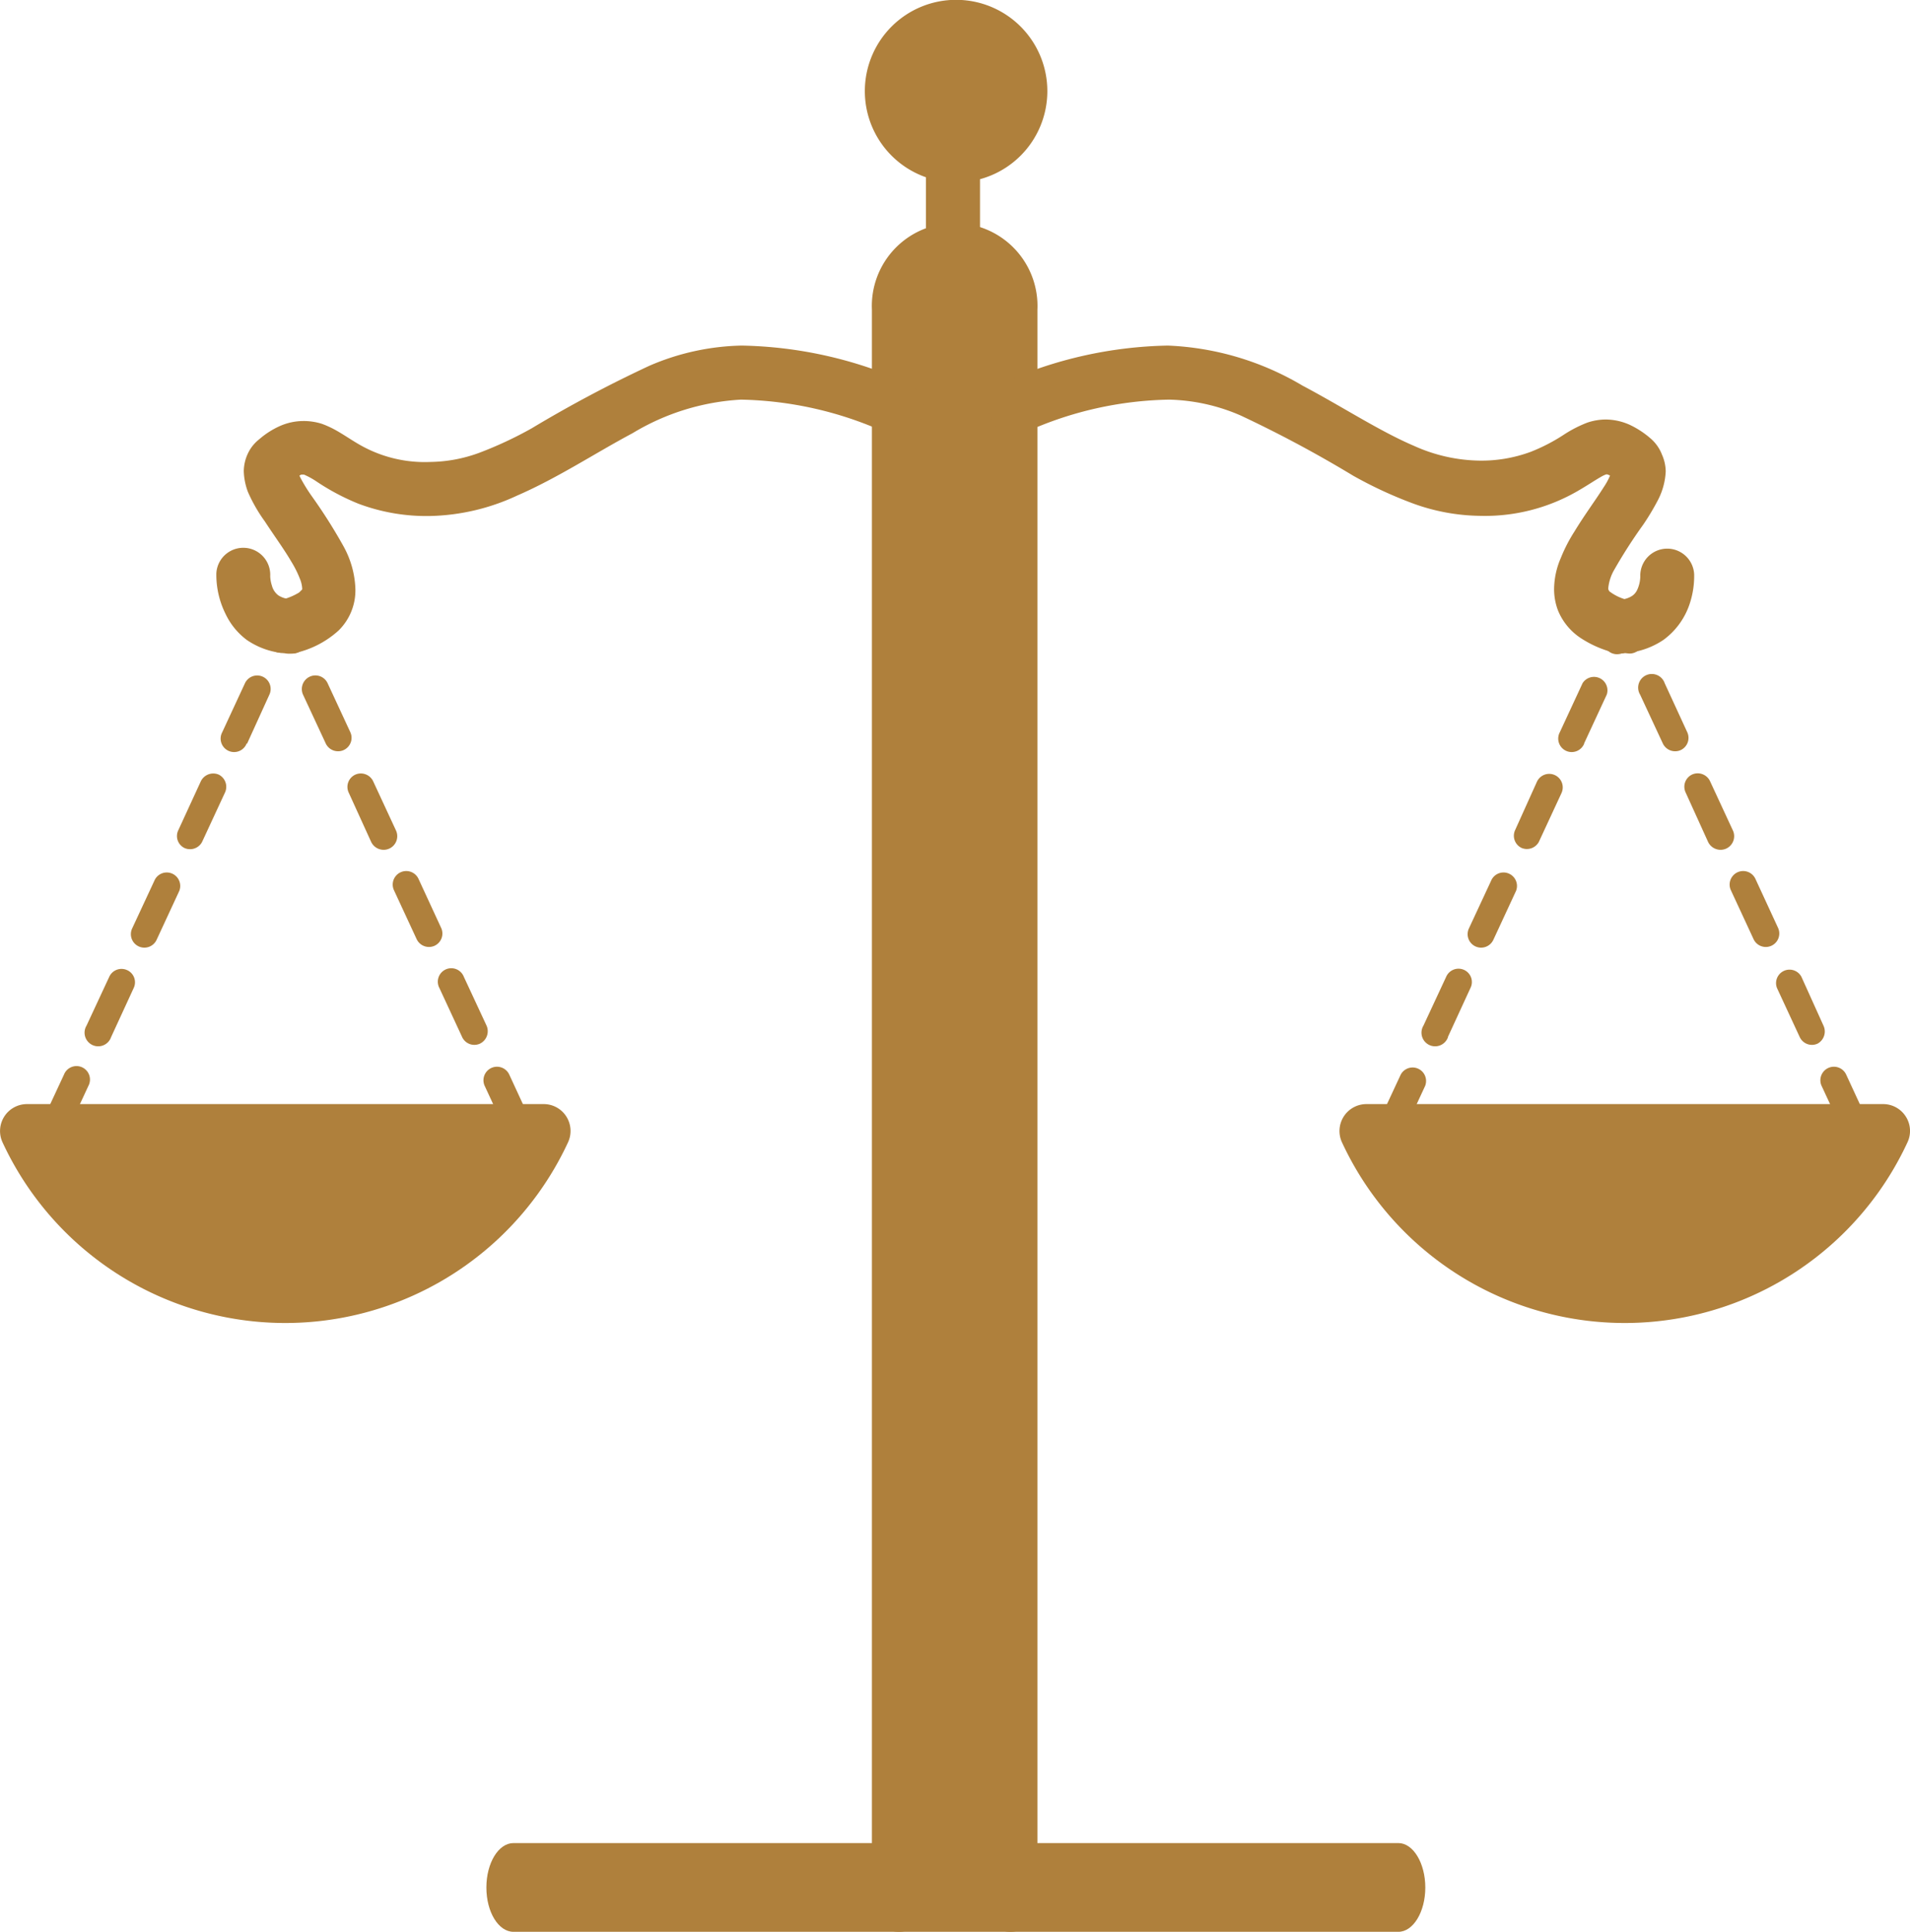
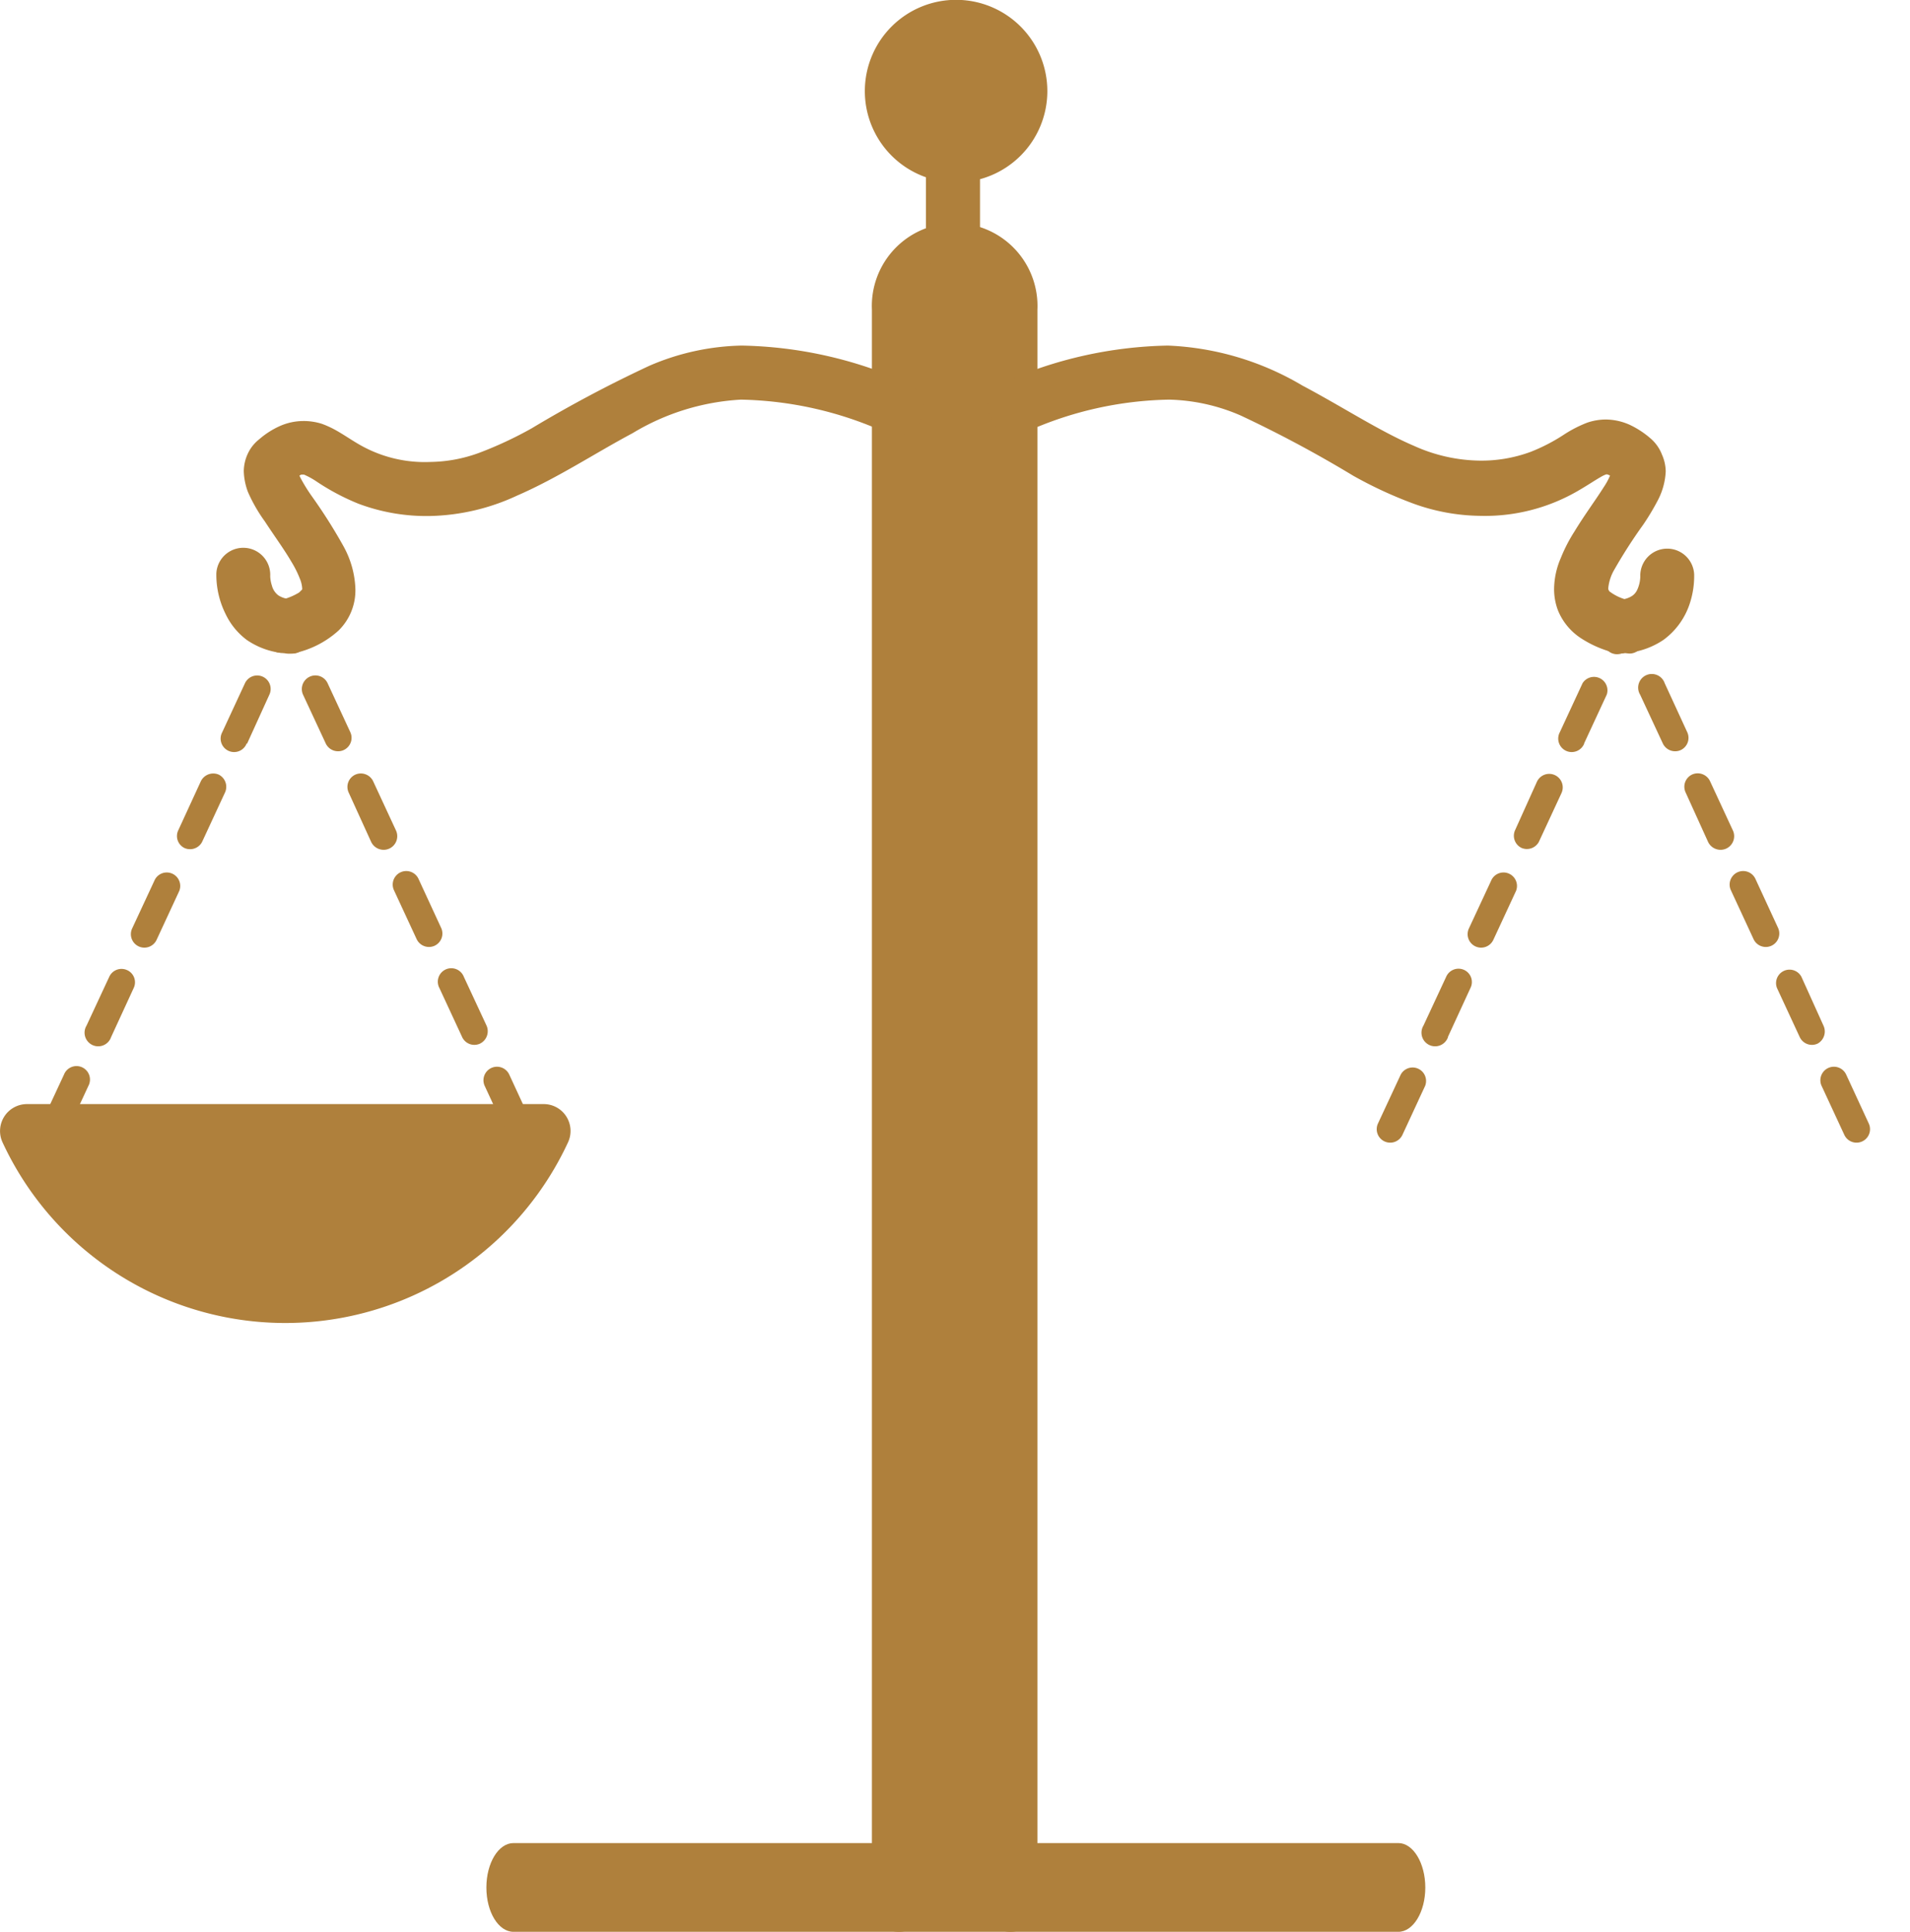
<svg xmlns="http://www.w3.org/2000/svg" viewBox="0 0 113.45 114.71">
  <defs>
    <style>.cls-1{fill:#af803c;}</style>
  </defs>
  <title>icon4</title>
  <g id="Layer_2" data-name="Layer 2">
    <g id="icon4">
      <path class="cls-1" d="M58.42,113.11a1.6,1.6,0,1,0,3.2,0V18.39a4.92,4.92,0,1,0-9.83,0v94.72a1.6,1.6,0,1,0,3.2,0" />
      <path class="cls-1" d="M33.64,66.3a1.59,1.59,0,0,0-1.35-.74H1.6A1.6,1.6,0,0,0,.15,67.83a18.51,18.51,0,0,0,33.59,0A1.6,1.6,0,0,0,33.64,66.3Z" />
      <path class="cls-1" d="M17.38,38.34l.37-.8a.8.8,0,1,0-1.45-.68l-.37.81a.8.8,0,0,0,1.45.67Zm-2.7,5.81L16,41.25a.8.8,0,1,0-1.45-.68l-1.35,2.91a.8.8,0,1,0,1.45.67ZM12,50l1.35-2.91A.81.81,0,0,0,13,46a.82.82,0,0,0-1.07.39l-1.34,2.91a.79.79,0,0,0,.38,1.06A.81.81,0,0,0,12,50Zm-2.7,5.81,1.35-2.91a.8.8,0,0,0-1.45-.67l-1.35,2.9a.8.8,0,1,0,1.45.68ZM6.6,61.58l1.34-2.91a.79.79,0,0,0-.38-1.06A.8.8,0,0,0,6.49,58L5.14,60.9a.81.81,0,1,0,1.46.68ZM3.9,67.39l1.35-2.91a.8.8,0,1,0-1.45-.67l-1.35,2.9a.8.8,0,1,0,1.45.68Z" />
      <path class="cls-1" d="M18.12,37.67l-.38-.81a.8.8,0,0,0-1.06-.39.82.82,0,0,0-.39,1.07l.37.8a.8.8,0,0,0,1.46-.67Zm2.69,5.81-1.35-2.91a.8.8,0,0,0-1.06-.39A.81.81,0,0,0,18,41.25l1.35,2.9a.81.81,0,0,0,1.06.39A.8.8,0,0,0,20.81,43.48Zm2.7,5.81-1.35-2.91A.81.81,0,0,0,21.1,46a.8.8,0,0,0-.39,1.06L22.05,50a.82.82,0,0,0,1.07.39A.81.81,0,0,0,23.51,49.29Zm2.69,5.8-1.34-2.9a.8.8,0,0,0-1.46.67l1.35,2.91a.81.81,0,0,0,1.06.39A.8.8,0,0,0,26.2,55.09Zm2.7,5.81L27.55,58a.8.8,0,1,0-1.45.67l1.35,2.91a.8.8,0,0,0,1.06.39A.82.82,0,0,0,28.9,60.9Zm2.69,5.81-1.34-2.9a.8.8,0,0,0-1.46.67l1.35,2.91a.81.81,0,0,0,1.07.39A.8.8,0,0,0,31.59,66.71Z" />
      <path class="cls-1" d="M30.5,114.71H83.06c.88,0,1.6-1.18,1.6-2.63s-.72-2.64-1.6-2.64H30.5c-.89,0-1.61,1.18-1.61,2.64s.72,2.63,1.61,2.63" />
      <path class="cls-1" d="M53.91,22.74a25.06,25.06,0,0,0-9.85-2.22,14.48,14.48,0,0,0-5.49,1.2,75.61,75.61,0,0,0-7,3.72,23,23,0,0,1-3.11,1.45,8.7,8.7,0,0,1-2.88.54,7.78,7.78,0,0,1-4.18-1c-.48-.27-.9-.57-1.41-.86a5.78,5.78,0,0,0-.86-.4A3.55,3.55,0,0,0,18,25a3.46,3.46,0,0,0-1.38.3,4.94,4.94,0,0,0-1.23.79,2.33,2.33,0,0,0-.69.89,2.53,2.53,0,0,0-.22,1,3.79,3.79,0,0,0,.25,1.24,9.4,9.4,0,0,0,1,1.74c.54.83,1.15,1.66,1.58,2.4a6.12,6.12,0,0,1,.5,1,1.77,1.77,0,0,1,.14.59V35s0,0-.18.18a3.61,3.61,0,0,1-1.08.44l.4,1.54.15-1.59a1.38,1.38,0,0,1-.71-.22,1.06,1.06,0,0,1-.38-.58,2,2,0,0,1-.1-.56h0l-1,0,1,0v0l-1,0,1,0a1.6,1.6,0,1,0-3.2-.16v.14a5.23,5.23,0,0,0,.55,2.27A4.13,4.13,0,0,0,14.66,38a4.59,4.59,0,0,0,2.25.79,1.45,1.45,0,0,0,.55,0,5.66,5.66,0,0,0,2.65-1.35,3.34,3.34,0,0,0,1-2.46,5.6,5.6,0,0,0-.7-2.53,31.16,31.16,0,0,0-1.9-3,9.89,9.89,0,0,1-.67-1.09,2.35,2.35,0,0,1-.13-.33l0-.06-.18,0h.18v0l-.18,0H17l.61.27.06-.27H17l.61.27-.67-.3.47.57.2-.27-.67-.3.47.57a2.21,2.21,0,0,1,.49-.33l.08,0h0l.07,0a4.42,4.42,0,0,1,.75.41,13.64,13.64,0,0,0,2.49,1.32,11.49,11.49,0,0,0,4.26.73,12.85,12.85,0,0,0,5.16-1.21c2.42-1.05,4.65-2.53,6.85-3.7a13.93,13.93,0,0,1,6.45-2,21.76,21.76,0,0,1,8.57,1.94,1.6,1.6,0,1,0,1.28-2.93Z" />
-       <path class="cls-1" d="M113.2,66.3a1.59,1.59,0,0,0-1.35-.74H81.16a1.6,1.6,0,0,0-1.45,2.27,18.51,18.51,0,0,0,33.59,0A1.58,1.58,0,0,0,113.2,66.3Z" />
      <path class="cls-1" d="M97.53,37.67l-.37-.81a.81.81,0,1,0-1.46.68l.38.8a.79.79,0,0,0,1.06.39A.81.81,0,0,0,97.53,37.67Zm2.69,5.81-1.34-2.91a.81.81,0,1,0-1.46.68l1.35,2.9a.81.81,0,0,0,1.06.39A.8.8,0,0,0,100.22,43.48Zm2.7,5.81-1.35-2.91a.81.81,0,0,0-1.06-.39.8.8,0,0,0-.39,1.06L101.46,50a.82.82,0,0,0,1.07.39A.81.81,0,0,0,102.92,49.29Zm2.69,5.8-1.34-2.9a.8.8,0,0,0-1.46.67l1.35,2.91a.8.8,0,1,0,1.45-.68Zm2.7,5.81L107,58a.8.8,0,0,0-1.45.67l1.35,2.91a.8.8,0,0,0,1.06.39A.82.82,0,0,0,108.31,60.9ZM111,66.71l-1.34-2.9a.8.8,0,0,0-1.46.67l1.35,2.91a.8.8,0,1,0,1.45-.68Z" />
      <path class="cls-1" d="M96.79,38.34l.37-.8a.8.8,0,1,0-1.45-.68l-.37.81a.8.8,0,1,0,1.45.67Zm-2.7,5.81,1.35-2.91A.8.8,0,0,0,94,40.57l-1.35,2.91a.8.8,0,1,0,1.45.67ZM91.4,50l1.35-2.91a.8.8,0,0,0-1.46-.67L90,49.28a.8.8,0,0,0,.38,1.07A.81.81,0,0,0,91.4,50Zm-2.7,5.81,1.35-2.91a.8.8,0,0,0-1.45-.67l-1.35,2.9a.8.8,0,1,0,1.45.68ZM86,61.58l1.34-2.91A.79.79,0,0,0,87,57.61.8.8,0,0,0,85.9,58l-1.35,2.9a.81.81,0,1,0,1.46.68Zm-2.7,5.81,1.35-2.91a.8.8,0,0,0-1.45-.67l-1.35,2.9a.8.8,0,1,0,1.45.68Z" />
      <path class="cls-1" d="M61,25.62a21.5,21.5,0,0,1,8.44-1.89,11.26,11.26,0,0,1,4.27.95,72,72,0,0,1,6.67,3.57,24.84,24.84,0,0,0,3.59,1.66,12,12,0,0,0,3.93.72,11,11,0,0,0,5.77-1.45c.61-.35,1.08-.67,1.4-.85a1.8,1.8,0,0,1,.33-.16l.07,0h0a1.51,1.51,0,0,1,.57.36l.47-.57-.67.3.2.27.47-.57-.67.3.61-.27h-.67l.06.27.61-.27H96l-.27,0v0H96l-.27,0v0a4.05,4.05,0,0,1-.48.95c-.45.72-1.13,1.63-1.73,2.62a9.3,9.3,0,0,0-.81,1.57,4.73,4.73,0,0,0-.4,1.84,3.55,3.55,0,0,0,.24,1.3,3.59,3.59,0,0,0,1.33,1.61,6.47,6.47,0,0,0,2.1.9,1.47,1.47,0,0,0,.55,0A4.66,4.66,0,0,0,98.8,38a4.34,4.34,0,0,0,1.59-2.23,5.2,5.2,0,0,0,.24-1.53v-.12a1.6,1.6,0,1,0-3.2.12l.87,0-.87,0h0l.87,0-.87,0h0a2,2,0,0,1-.19.8.88.88,0,0,1-.29.34,1.37,1.37,0,0,1-.7.22l.14,1.59.4-1.54a2.9,2.9,0,0,1-1.2-.54L95.53,35v-.1a2.7,2.7,0,0,1,.36-1.08,30.21,30.21,0,0,1,1.71-2.66,14.26,14.26,0,0,0,.87-1.45A4.09,4.09,0,0,0,98.94,28a2.53,2.53,0,0,0-.22-1A2.41,2.41,0,0,0,98,26a5.34,5.34,0,0,0-1.23-.79,3.55,3.55,0,0,0-1.39-.3,3.44,3.44,0,0,0-1.11.19,7.38,7.38,0,0,0-1.41.73,10.77,10.77,0,0,1-1.94,1,8.42,8.42,0,0,1-3.11.52A9.76,9.76,0,0,1,84,26.48c-2.06-.88-4.25-2.32-6.63-3.58a17,17,0,0,0-8-2.38,25,25,0,0,0-9.71,2.16A1.6,1.6,0,1,0,61,25.62Z" />
      <path class="cls-1" d="M59,5.42h3.21a5.42,5.42,0,1,0-5.42,5.41,5.42,5.42,0,0,0,5.42-5.41H59" />
      <path class="cls-1" d="M55,9.71v5.11a1.61,1.61,0,0,0,3.21,0V9.71a1.61,1.61,0,0,0-3.21,0" />
    </g>
  </g>
</svg>